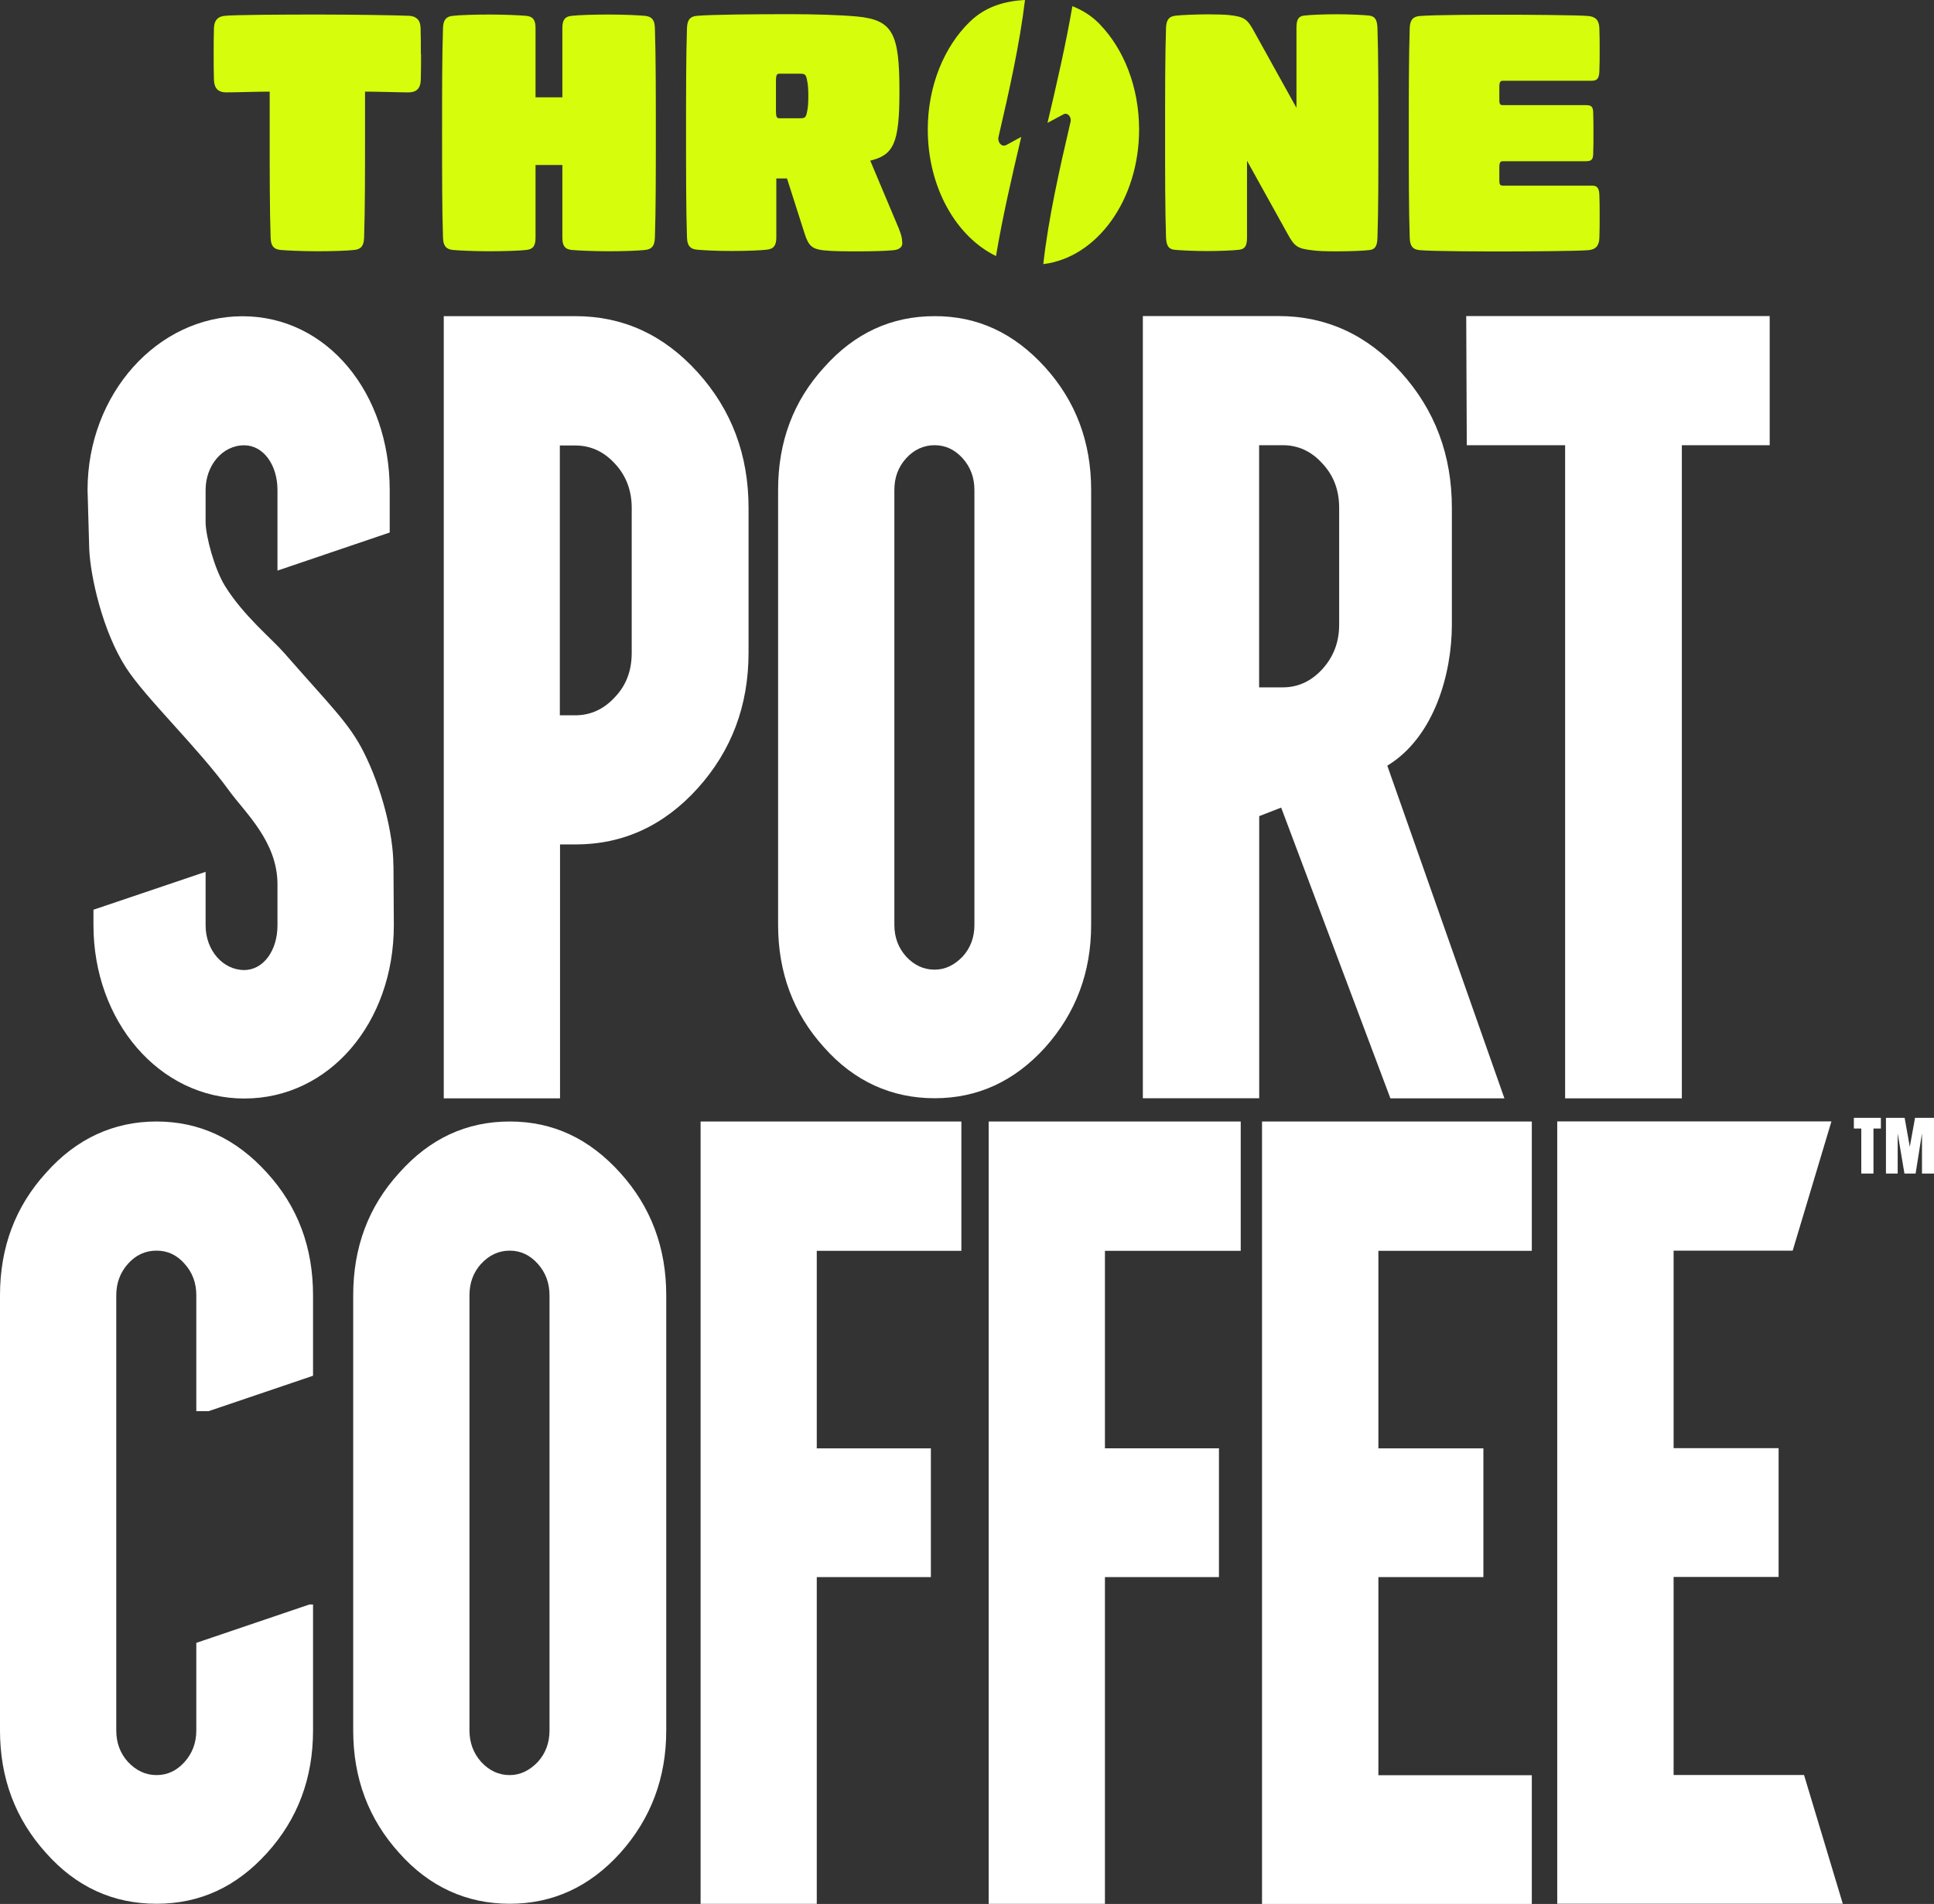
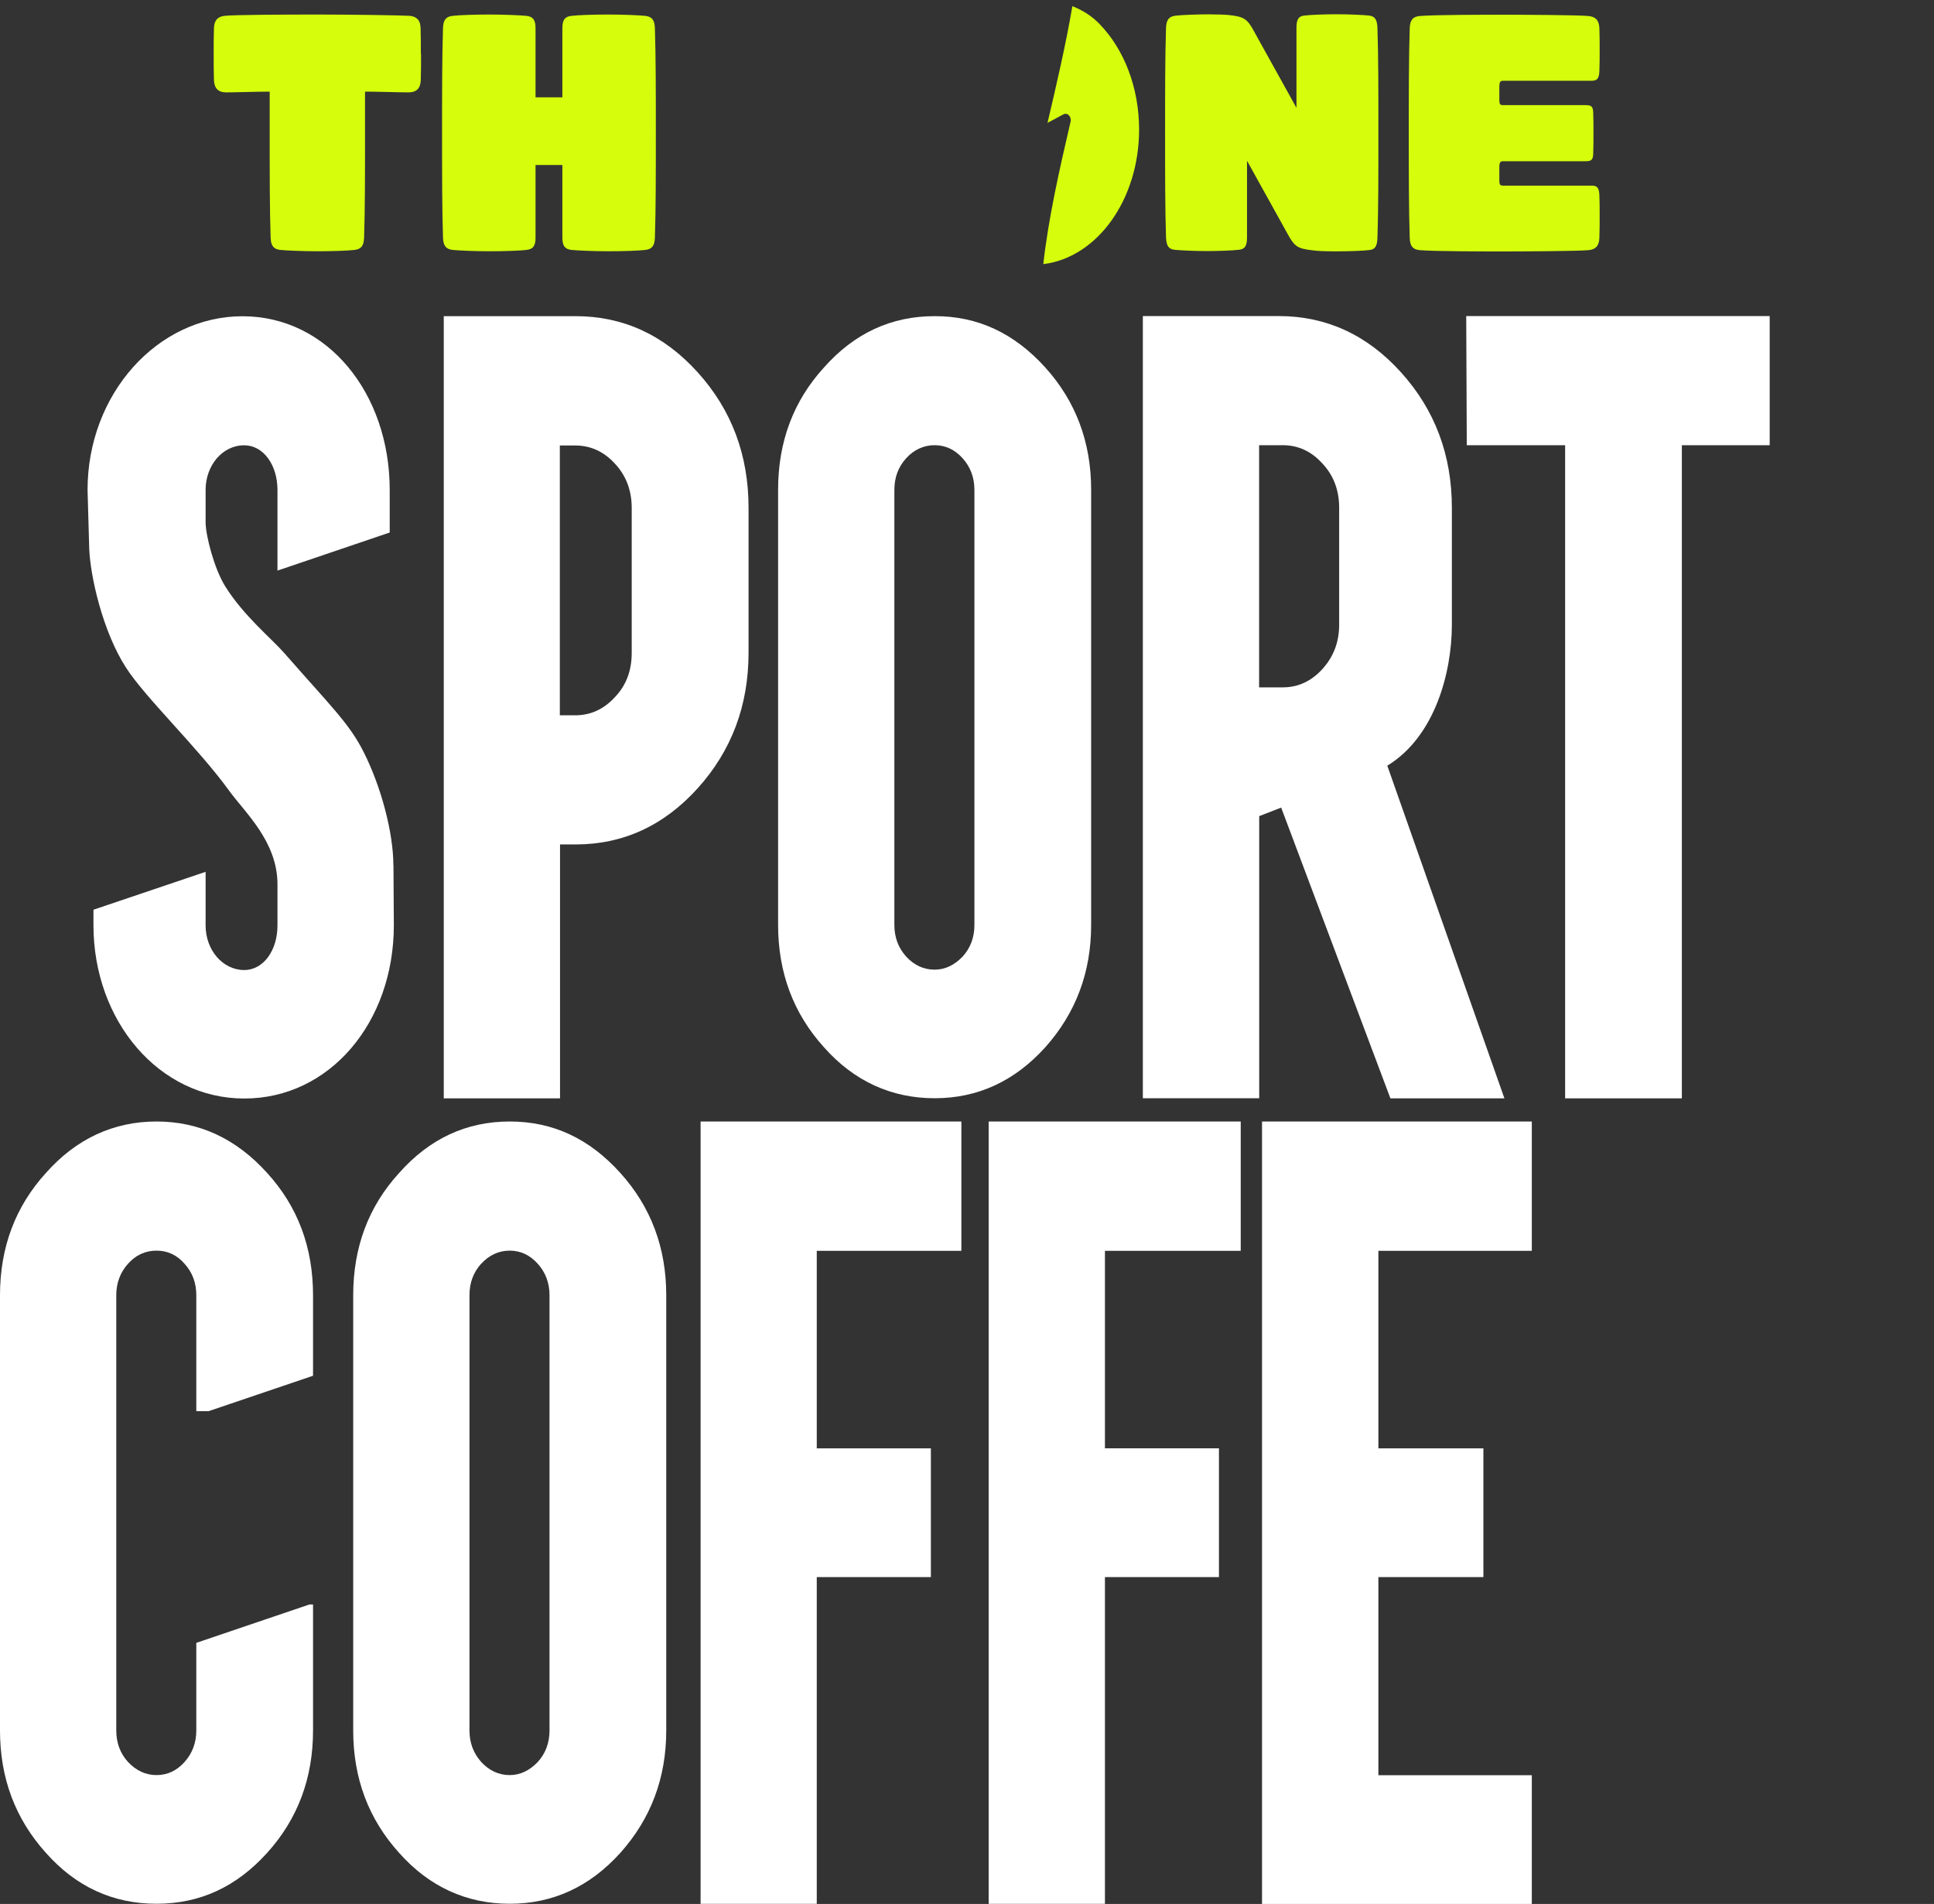
<svg xmlns="http://www.w3.org/2000/svg" fill="none" viewBox="0 0 256 252" height="252" width="256">
  <rect x="0" y="0" width="256" height="252" fill="#333333" stroke="none" />
  <g clip-path="url(#clip0_1475_5299)">
    <path fill="#D6FE0C" d="M55.734 7.162C55.734 8.056 55.734 9.719 55.697 10.613C55.659 11.73 55.088 12.227 54.082 12.227C52.827 12.227 49.97 12.127 48.318 12.127V17.589C48.318 22.915 48.318 27.855 48.194 31.467C48.157 32.584 47.759 32.994 46.902 33.081C46.095 33.18 44.033 33.255 42.008 33.255C39.984 33.255 37.934 33.155 37.114 33.081C36.257 32.982 35.86 32.584 35.823 31.467C35.698 27.83 35.698 22.915 35.698 17.589V12.127C34.046 12.127 31.177 12.227 29.935 12.227C28.929 12.227 28.37 11.73 28.32 10.613C28.283 9.719 28.283 8.056 28.283 7.162C28.283 6.268 28.283 4.605 28.32 3.711C28.358 2.594 28.929 2.184 29.724 2.098C30.854 1.961 37.499 1.924 41.996 1.924C46.492 1.924 53.138 2.023 54.268 2.098C55.075 2.197 55.647 2.594 55.672 3.711C55.709 4.605 55.709 6.268 55.709 7.162" />
    <path fill="#D6FE0C" d="M75.657 2.098C76.465 1.998 78.477 1.924 80.551 1.924C82.626 1.924 84.588 2.023 85.395 2.098C86.253 2.197 86.65 2.594 86.687 3.711C86.811 7.348 86.811 12.351 86.811 17.589C86.811 22.828 86.811 27.855 86.687 31.467C86.65 32.584 86.253 32.994 85.395 33.081C84.588 33.18 82.576 33.255 80.551 33.255C78.527 33.255 76.477 33.155 75.657 33.081C74.813 32.982 74.44 32.584 74.44 31.467V21.835H70.888V31.467C70.888 32.584 70.527 32.994 69.67 33.081C68.863 33.18 66.851 33.255 64.776 33.255C62.702 33.255 60.739 33.155 59.932 33.081C59.075 32.982 58.678 32.584 58.64 31.467C58.516 27.83 58.516 22.915 58.516 17.589C58.516 12.264 58.516 7.336 58.64 3.711C58.678 2.594 59.075 2.184 59.932 2.098C60.739 1.998 62.752 1.924 64.776 1.924C66.801 1.924 68.85 2.023 69.67 2.098C70.527 2.197 70.888 2.594 70.888 3.711V12.885H74.44V3.711C74.44 2.594 74.8 2.184 75.657 2.098Z" />
-     <path fill="#D6FE0C" d="M119.442 32.063C119.442 32.336 119.405 32.56 119.231 32.734C119.02 32.957 118.709 33.094 118.1 33.131C116.97 33.23 115.157 33.267 113.579 33.267C112.002 33.267 110.275 33.267 109.02 33.131C107.493 32.957 107.033 32.547 106.511 30.934L104.176 23.622H102.76V31.43C102.76 32.547 102.363 32.957 101.506 33.044C100.698 33.143 98.847 33.218 96.786 33.218C94.724 33.218 93.034 33.118 92.227 33.044C91.37 32.945 90.972 32.547 90.935 31.43C90.811 27.793 90.811 22.878 90.811 17.552C90.811 12.227 90.811 7.336 90.935 3.712C90.972 2.594 91.37 2.185 92.227 2.098C94.09 1.924 100.003 1.875 104.536 1.875C107.654 1.875 111.157 1.974 113.455 2.185C118.225 2.644 119.057 4.469 119.057 12.128C119.057 18.98 118.287 20.507 115.194 21.264L118.982 30.263C119.38 31.256 119.417 31.691 119.417 32.051M106.834 14.772C106.959 14.238 106.996 13.518 106.996 12.711C106.996 11.904 106.959 11.184 106.834 10.651C106.71 9.931 106.586 9.757 105.977 9.757H103.108C102.822 9.757 102.711 10.03 102.711 10.651V14.759C102.711 15.43 102.835 15.653 103.108 15.653H105.977C106.586 15.653 106.71 15.479 106.834 14.759" />
    <path fill="#D6FE0C" d="M172.654 2.061C173.387 1.961 175.474 1.887 176.89 1.887C178.629 1.887 180.566 1.986 181.237 2.061C181.97 2.16 182.281 2.557 182.33 3.674C182.454 7.311 182.454 12.277 182.454 17.602C182.454 22.927 182.454 27.867 182.33 31.48C182.293 32.597 182.007 33.007 181.287 33.093C180.554 33.193 178.592 33.267 176.89 33.267C175.424 33.267 174.43 33.23 173.735 33.131C171.747 32.907 171.35 32.634 170.431 30.946L165.065 21.276V31.442C165.065 32.56 164.779 32.969 164.021 33.056C163.289 33.156 161.202 33.23 159.786 33.23C158.047 33.23 156.109 33.131 155.438 33.056C154.706 32.957 154.395 32.56 154.345 31.442C154.221 27.805 154.221 22.89 154.221 17.565C154.221 12.239 154.221 7.311 154.345 3.687C154.383 2.569 154.78 2.16 155.637 2.073C156.445 1.974 158.631 1.899 159.923 1.899C160.966 1.899 162.258 1.936 162.742 1.998C164.729 2.222 165.127 2.532 166.046 4.245L171.611 14.275V3.662C171.611 2.557 171.897 2.135 172.654 2.061Z" />
    <path fill="#D6FE0C" d="M211.706 25.794C211.744 26.688 211.744 27.582 211.744 28.575C211.744 29.568 211.744 30.598 211.706 31.492C211.669 32.609 211.147 33.019 210.29 33.106C209.073 33.242 201.297 33.28 199.149 33.28C197 33.28 189.783 33.28 187.895 33.106C187.038 33.019 186.64 32.609 186.603 31.492C186.479 27.855 186.479 22.852 186.479 17.614C186.479 12.376 186.479 7.348 186.603 3.736C186.64 2.619 187.038 2.209 187.895 2.123C189.795 1.949 196.925 1.949 199.149 1.949C201.372 1.949 209.073 1.986 210.29 2.123C211.147 2.222 211.669 2.619 211.706 3.736C211.744 4.63 211.744 5.66 211.744 6.653C211.744 7.646 211.744 8.54 211.706 9.434C211.669 10.365 211.421 10.688 210.7 10.688H198.95C198.59 10.688 198.465 10.861 198.465 11.495V13.195C198.465 13.828 198.59 13.915 198.95 13.915H209.88C210.576 13.915 210.849 14.052 210.887 14.809C210.924 15.703 210.924 16.733 210.924 17.627C210.924 18.52 210.924 19.551 210.887 20.444C210.849 21.202 210.576 21.338 209.88 21.338H198.95C198.59 21.338 198.465 21.512 198.465 22.145V23.846C198.465 24.479 198.59 24.566 198.95 24.566H210.7C211.433 24.566 211.669 24.888 211.706 25.819" />
-     <path fill="#D6FE0C" d="M135.204 18.111C135.801 17.788 134.447 18.508 133.18 19.203C132.596 19.501 132.012 18.856 132.174 18.111C133.615 11.917 134.981 5.785 135.676 0C132.931 0.149 130.422 0.881 128.348 2.905C124.994 6.169 122.808 11.346 122.808 17.143C122.808 24.802 126.572 31.331 131.838 33.888C132.695 28.774 133.925 23.448 135.18 18.123L135.204 18.111Z" clip-rule="evenodd" fill-rule="evenodd" />
    <path fill="#D6FE0C" d="M145.601 3.227C144.508 2.098 143.278 1.341 141.949 0.819C141.092 5.822 139.887 11.048 138.658 16.261C139.366 15.889 140.061 15.504 140.769 15.132C141.303 14.846 141.875 15.467 141.701 16.15C140.198 22.58 138.769 28.972 138.099 34.956C145.204 34.099 150.768 26.465 150.781 17.168C150.781 11.544 148.768 6.517 145.589 3.227H145.601Z" clip-rule="evenodd" fill-rule="evenodd" />
    <path fill="white" d="M62.069 145.371H58.74V41.845H76.167C82.489 41.845 87.88 44.327 92.364 49.293C96.848 54.258 99.084 60.229 99.084 67.217V86.396C99.084 93.384 96.835 99.355 92.364 104.32C87.88 109.286 82.477 111.768 76.167 111.768H74.13V145.371H62.069ZM74.105 94.675H76.142C78.179 94.675 79.943 93.868 81.421 92.242C82.899 90.691 83.619 88.742 83.619 86.408V67.23C83.619 64.933 82.886 62.972 81.421 61.395C79.943 59.769 78.179 58.962 76.142 58.962H74.105V94.688V94.675Z" />
    <path fill="white" d="M138.347 48.622C142.396 53.103 144.433 58.516 144.433 64.822V122.419C144.433 128.687 142.409 134.087 138.347 138.63C134.285 143.112 129.416 145.358 123.715 145.358C118.014 145.358 113.057 143.112 109.083 138.63C105.021 134.149 102.996 128.737 102.996 122.419V64.822C102.996 58.466 105.021 53.066 109.083 48.622C113.107 44.092 117.976 41.845 123.715 41.845C129.441 41.832 134.248 44.104 138.347 48.622ZM119.939 60.663C118.895 61.818 118.386 63.208 118.386 64.834V122.431C118.386 124.057 118.908 125.448 119.939 126.602C121.007 127.756 122.262 128.34 123.715 128.34C125.081 128.34 126.323 127.756 127.429 126.602C128.472 125.448 128.981 124.057 128.981 122.431V64.834C128.981 63.208 128.46 61.818 127.429 60.663C126.385 59.509 125.156 58.925 123.715 58.925C122.274 58.925 120.982 59.509 119.939 60.663Z" />
    <path fill="white" d="M197.571 58.925H194.155L194.081 41.833H234.251V58.925H222.624V145.371H207.172V58.925H197.571Z" />
    <path fill="white" d="M82.104 155.239C86.153 159.721 88.19 165.12 88.19 171.439V229.036C88.19 235.317 86.165 240.704 82.104 245.247C78.055 249.729 73.173 251.975 67.472 251.975C61.77 251.975 56.814 249.729 52.84 245.247C48.778 240.766 46.753 235.354 46.753 229.036V171.439C46.753 165.083 48.778 159.683 52.84 155.239C56.864 150.709 61.733 148.437 67.472 148.437C73.21 148.437 78.017 150.709 82.104 155.239ZM63.696 167.255C62.652 168.41 62.143 169.8 62.143 171.426V229.036C62.143 230.662 62.665 232.052 63.696 233.207C64.764 234.361 66.018 234.944 67.472 234.944C68.838 234.944 70.08 234.361 71.186 233.207C72.229 232.052 72.738 230.662 72.738 229.036V171.439C72.738 169.813 72.216 168.422 71.186 167.268C70.142 166.113 68.912 165.53 67.472 165.53C66.031 165.53 64.751 166.113 63.696 167.268" />
    <path fill="white" d="M123.851 148.437H127.255V165.555H108.114V191.697H123.218V208.74H108.114V251.988H92.736V148.437H123.851Z" />
    <path fill="white" d="M160.841 148.437H164.232V165.554H146.259V191.696H161.351V208.74H146.259V251.987H130.869V148.437H160.841Z" />
    <path fill="white" d="M199.372 148.437H202.763V165.555H182.454V191.697H196.354V208.74H182.454V234.957H202.763V252H167.052V148.437H199.372Z" />
    <path fill="white" d="M199.136 145.371L183.634 101.341C189.932 97.518 192.18 89.003 192.18 82.709V67.205C192.18 60.217 189.932 54.246 185.448 49.28C180.964 44.315 175.56 41.833 169.251 41.833H151.277V145.358H166.679V108.02L169.586 106.89L184.044 145.371H199.136ZM166.667 58.925H169.797C171.834 58.925 173.598 59.732 175.064 61.371C176.542 62.947 177.262 64.909 177.262 67.205V82.697C177.262 84.968 176.529 86.905 175.064 88.531C173.586 90.157 171.847 90.976 169.797 90.976H166.667V58.925Z" />
    <path fill="white" d="M52.069 114.512C52.069 110.341 50.517 104.259 48.144 99.554C46.219 95.718 43.735 93.422 37.648 86.458C35.91 84.472 32.245 81.517 29.798 77.583C28.357 75.261 27.252 70.979 27.215 69.191V64.847C27.215 61.619 29.426 58.938 32.32 58.938C34.891 58.938 36.729 61.57 36.729 64.847V75.522L51.585 70.482V64.847C51.585 52.061 43.35 41.857 32.096 41.857C20.843 41.857 11.589 52.148 11.589 64.847L11.812 72.654C11.961 76.304 13.589 83.553 16.657 88.332C19.228 92.354 26.134 98.871 30.332 104.656C32.456 107.585 36.729 111.384 36.729 117.056V122.481C36.729 125.808 34.866 128.39 32.32 128.39C29.5 128.39 27.215 125.771 27.215 122.481V115.393L12.371 120.408V122.456C12.371 135.118 21.041 145.396 32.332 145.396C43.623 145.396 52.132 135.341 52.132 122.456L52.082 114.537L52.069 114.512Z" />
-     <path fill="white" d="M246.374 155.326V149.368H245.392V147.953H248.97V149.368H247.988V155.326H246.374ZM249.64 155.326V147.953H252.112L252.795 151.788L253.491 147.953H256V155.326H254.41V150.001L253.565 155.326H252.087L251.193 150.001V155.326H249.64Z" />
    <path fill="white" d="M25.985 217.442V229.036C25.985 230.662 25.463 232.052 24.432 233.207C23.401 234.361 22.159 234.944 20.718 234.944C19.278 234.944 18.035 234.361 16.942 233.207C15.899 232.052 15.39 230.662 15.39 229.036V171.439C15.39 169.813 15.912 168.422 16.942 167.268C17.973 166.113 19.24 165.53 20.718 165.53C22.197 165.53 23.426 166.113 24.432 167.268C25.476 168.422 25.985 169.813 25.985 171.439V186.781H27.6L41.437 182.089V171.439C41.437 165.083 39.412 159.683 35.351 155.239C31.264 150.709 26.383 148.437 20.718 148.437C15.054 148.437 10.098 150.709 6.086 155.239C2.037 159.683 0 165.095 0 171.439V229.036C0 235.354 2.025 240.741 6.086 245.247C10.061 249.729 14.955 251.975 20.718 251.975C26.482 251.975 31.301 249.729 35.351 245.247C39.412 240.766 41.437 235.354 41.437 229.036V212.365H40.953L25.985 217.442Z" />
-     <path fill="white" d="M221.532 234.932V208.715H235.431V191.672H221.532V165.53H237.294L242.424 148.424H206.129V251.975H243.927L238.797 234.932H221.532Z" />
  </g>
  <defs>
    <clipPath id="clip0_1475_5299">
      <rect fill="white" height="252" width="256" />
    </clipPath>
  </defs>
</svg>